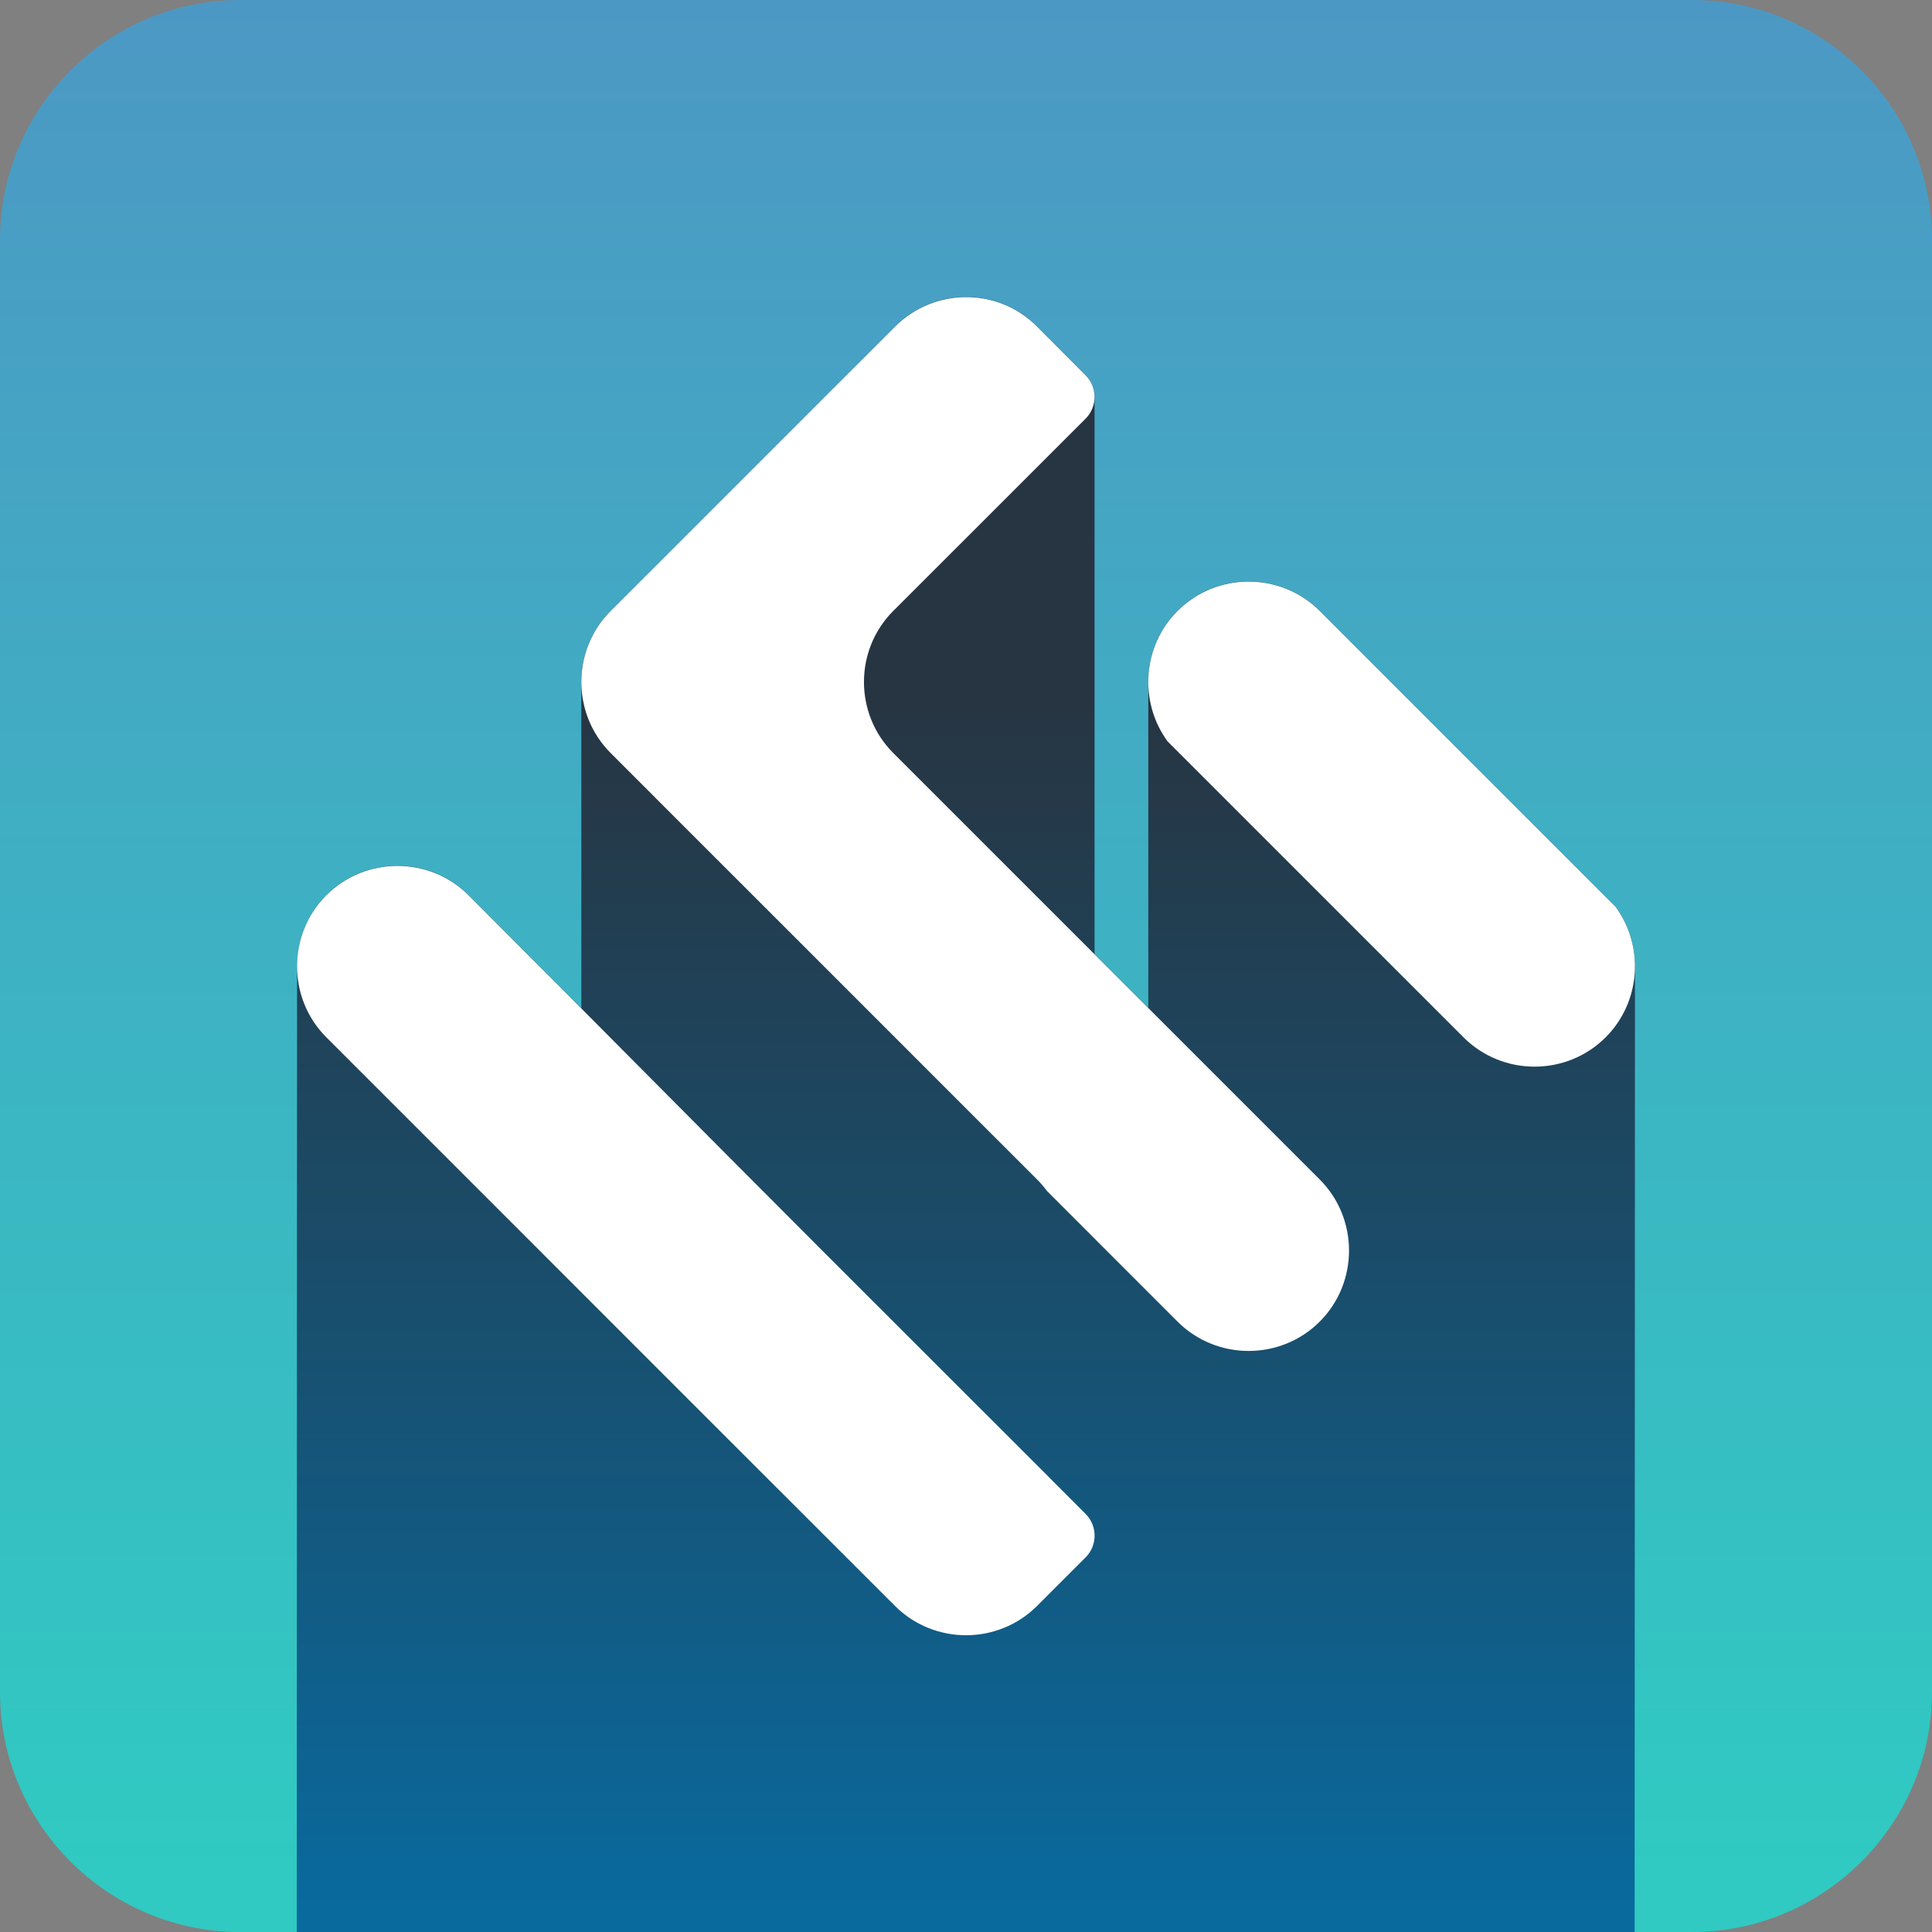
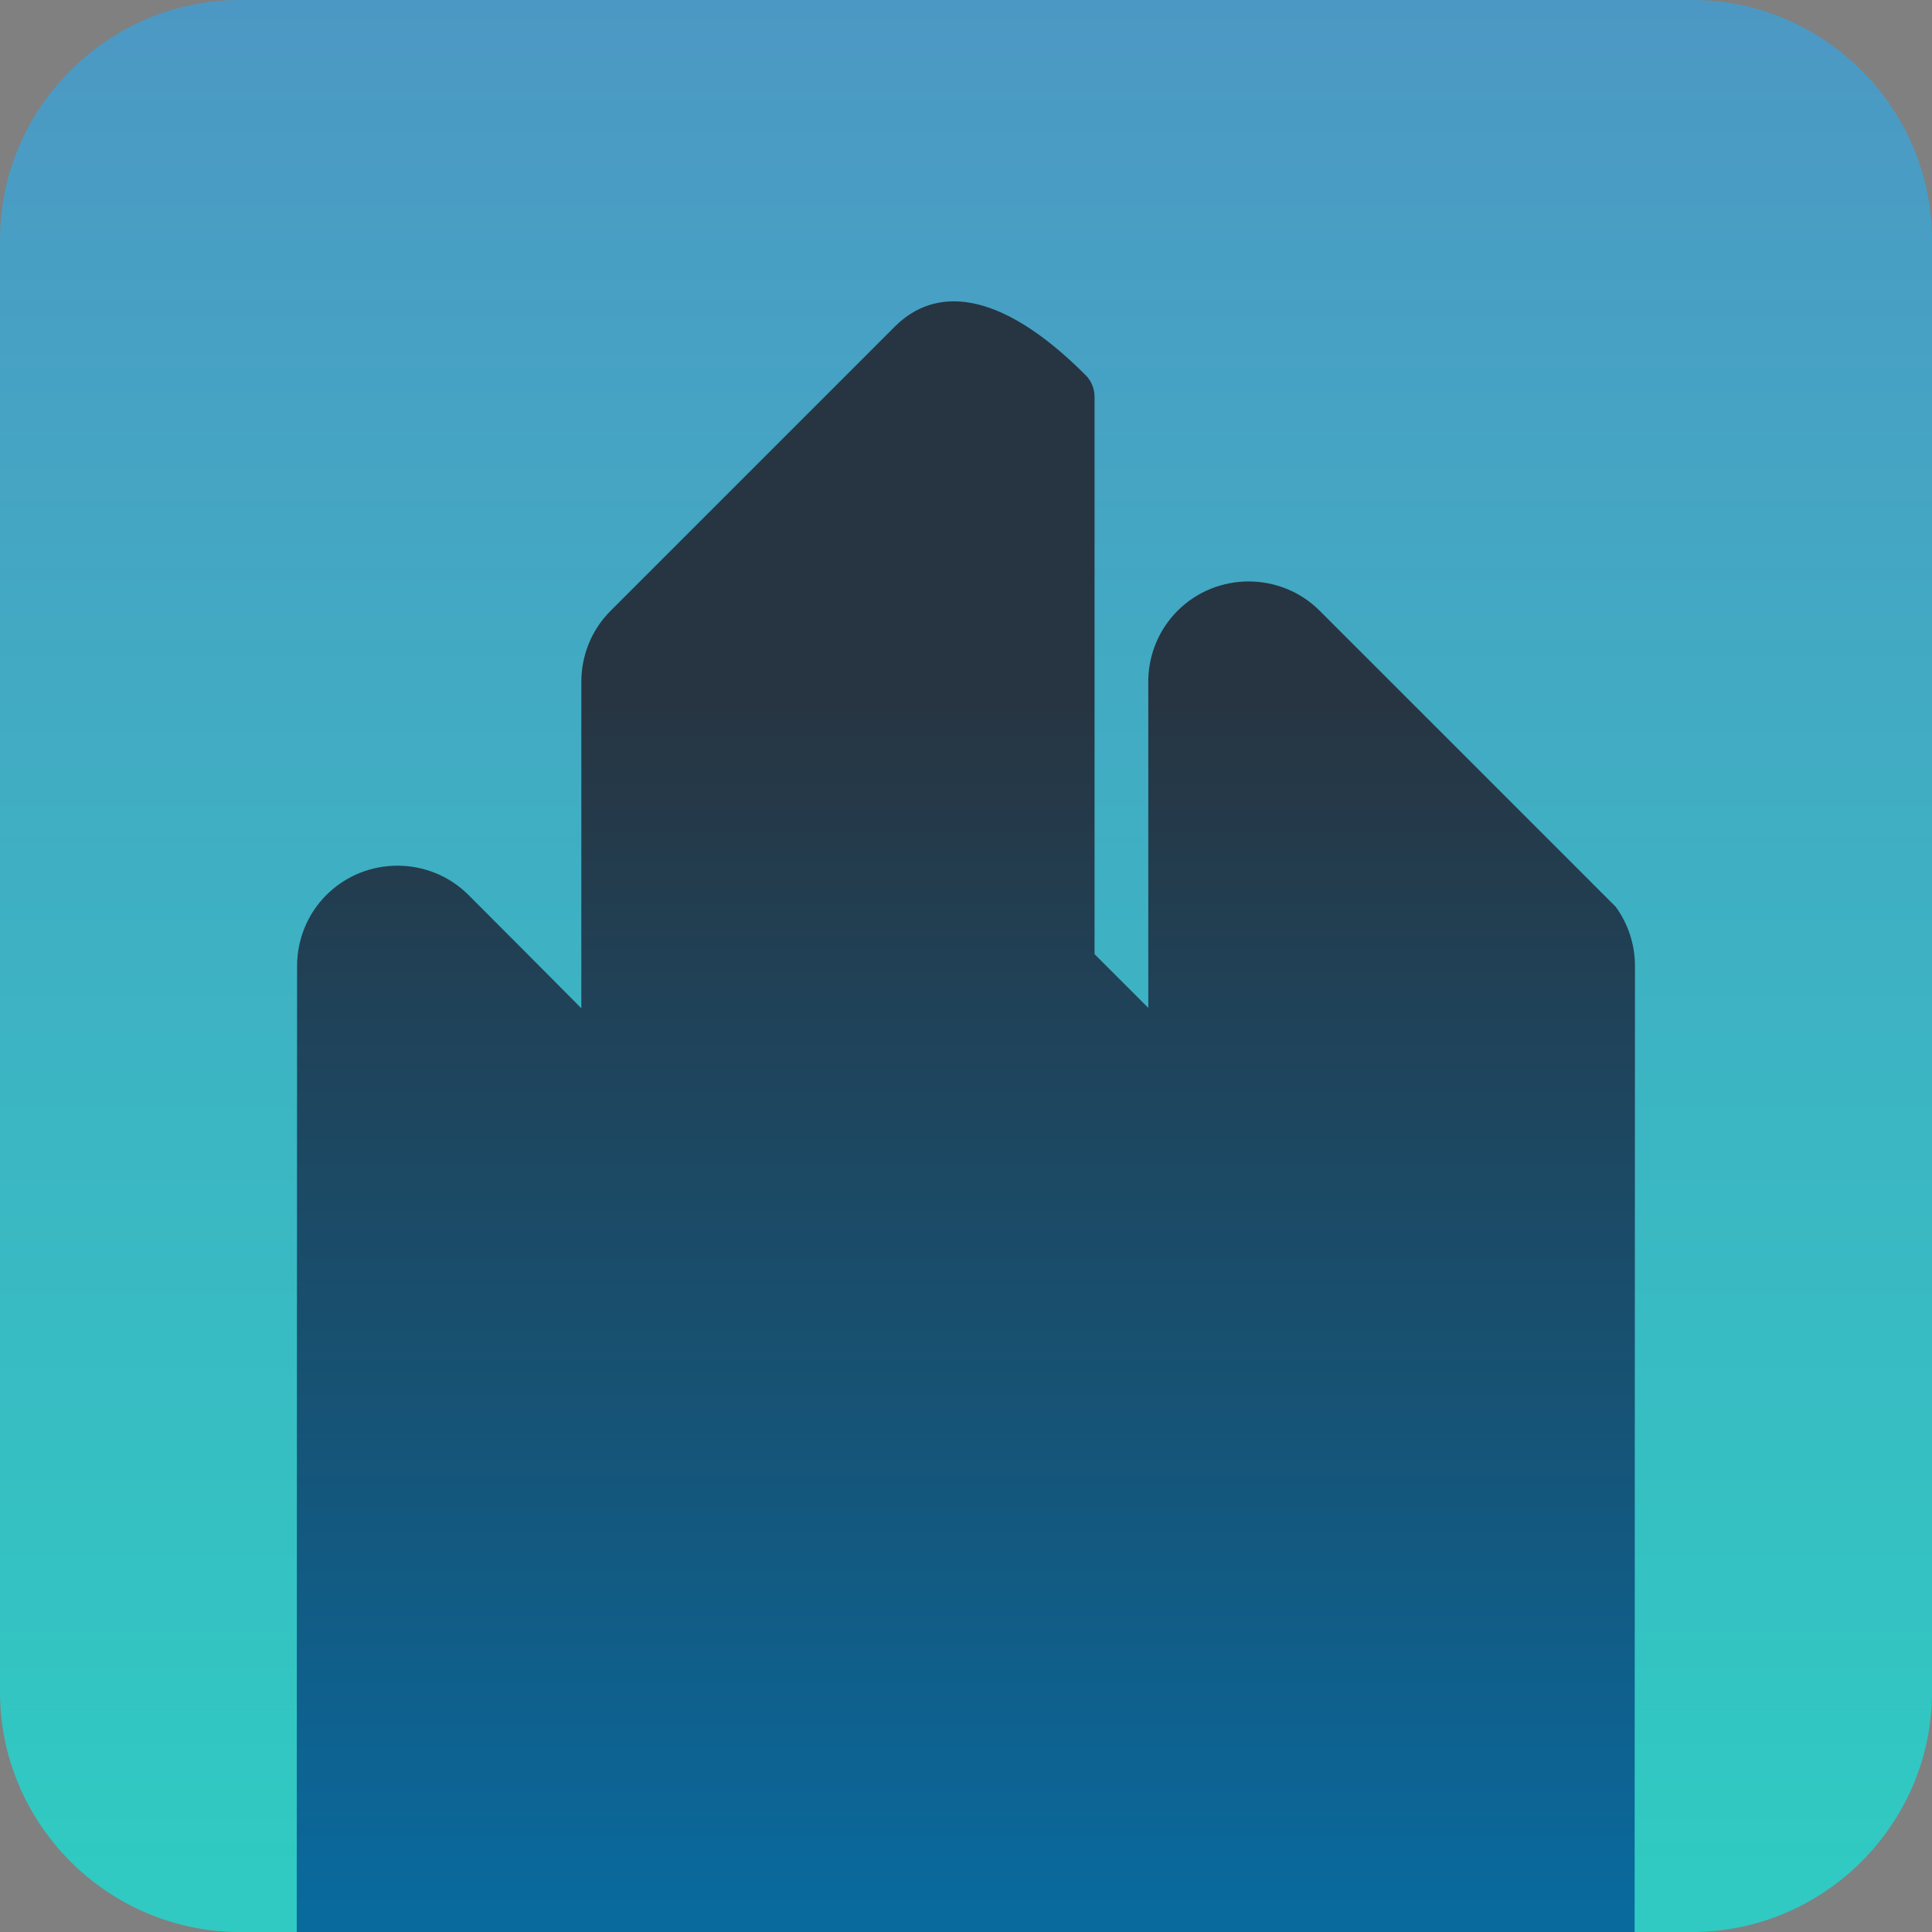
<svg xmlns="http://www.w3.org/2000/svg" width="39" height="39" viewBox="0 0 39 39" fill="none">
  <rect x="0" y="0" width="39" height="39" fill="#808080" stroke="none" />
  <path fill-rule="evenodd" clip-rule="evenodd" d="M0 4.843V34.157C0 36.821 2.179 39 4.843 39H34.157C36.821 39 39 36.821 39 34.157V4.843C39 2.179 36.821 0 34.157 0H4.843C2.179 0 0 2.179 0 4.843Z" fill="url(#paint0_linear_1375_261)" />
-   <path fill-rule="evenodd" clip-rule="evenodd" d="M5.99 39H32.997L33.004 19.502C33.004 19.494 33.004 19.485 33.004 19.476C33.004 19.475 33.004 19.473 33.004 19.472C32.998 19.059 32.867 18.648 32.613 18.302L26.64 12.329C25.851 11.54 24.56 11.54 23.771 12.329C23.391 12.709 23.194 13.206 23.18 13.707V13.709C23.18 13.727 23.18 13.745 23.18 13.764V20.345L22.095 19.261V8.01C22.095 7.852 22.035 7.693 21.915 7.573L20.927 6.582C20.138 5.793 18.855 5.801 18.066 6.59L12.327 12.329C11.932 12.723 11.735 13.243 11.735 13.763V20.353C10.977 19.59 10.219 18.828 9.458 18.067C8.669 17.278 7.377 17.278 6.588 18.067C6.194 18.462 5.997 18.982 5.997 19.502L5.99 39L5.99 39Z" fill="url(#paint1_linear_1375_261)" />
-   <path fill-rule="evenodd" clip-rule="evenodd" d="M26.64 12.332C25.851 11.543 24.56 11.543 23.771 12.332C23.056 13.047 22.989 14.175 23.57 14.967L25.239 16.636L28.108 19.505L29.543 20.94C30.332 21.729 31.623 21.729 32.412 20.94C33.127 20.225 33.194 19.097 32.613 18.305L30.944 16.636L28.075 13.767L26.64 12.332ZM19.467 10.898L18.032 12.332C17.243 13.121 17.243 14.412 18.032 15.201L19.467 16.636L22.336 19.505L25.206 22.375L26.64 23.809C27.429 24.598 27.429 25.89 26.64 26.679C25.851 27.468 24.56 27.468 23.771 26.679L22.336 25.244L21.136 24.043C21.076 23.962 21.009 23.883 20.935 23.809L19.5 22.375L16.631 19.505L13.761 16.636L12.327 15.201C11.538 14.412 11.538 13.121 12.327 12.332L13.761 10.898L16.631 8.028L18.066 6.594C18.855 5.805 20.137 5.796 20.927 6.585L21.915 7.576C22.155 7.817 22.155 8.21 21.915 8.45L19.467 10.898V10.898ZM20.923 29.567L16.598 25.244C14.211 22.858 11.843 20.457 9.458 18.071C8.669 17.282 7.377 17.282 6.588 18.071C5.799 18.86 5.799 20.151 6.588 20.94L8.023 22.375L10.892 25.244L13.761 28.114L18.066 32.417C18.855 33.207 20.146 33.207 20.935 32.417L21.916 31.436C22.156 31.196 22.156 30.803 21.916 30.562L20.923 29.567Z" fill="white" />
+   <path fill-rule="evenodd" clip-rule="evenodd" d="M5.99 39H32.997L33.004 19.502C33.004 19.494 33.004 19.485 33.004 19.476C33.004 19.475 33.004 19.473 33.004 19.472C32.998 19.059 32.867 18.648 32.613 18.302L26.64 12.329C25.851 11.54 24.56 11.54 23.771 12.329C23.391 12.709 23.194 13.206 23.18 13.707V13.709C23.18 13.727 23.18 13.745 23.18 13.764V20.345L22.095 19.261V8.01C22.095 7.852 22.035 7.693 21.915 7.573C20.138 5.793 18.855 5.801 18.066 6.59L12.327 12.329C11.932 12.723 11.735 13.243 11.735 13.763V20.353C10.977 19.59 10.219 18.828 9.458 18.067C8.669 17.278 7.377 17.278 6.588 18.067C6.194 18.462 5.997 18.982 5.997 19.502L5.99 39L5.99 39Z" fill="url(#paint1_linear_1375_261)" />
  <defs>
    <linearGradient id="paint0_linear_1375_261" x1="19.5" y1="0" x2="19.5" y2="37.846" gradientUnits="userSpaceOnUse">
      <stop stop-color="#4C98C4" />
      <stop offset="1" stop-color="#30CAC2" />
    </linearGradient>
    <linearGradient id="paint1_linear_1375_261" x1="19.369" y1="38.597" x2="19.369" y2="14.142" gradientUnits="userSpaceOnUse">
      <stop stop-color="#096A9E" />
      <stop offset="0.471" stop-color="#185070" />
      <stop offset="1" stop-color="#273542" />
    </linearGradient>
  </defs>
</svg>